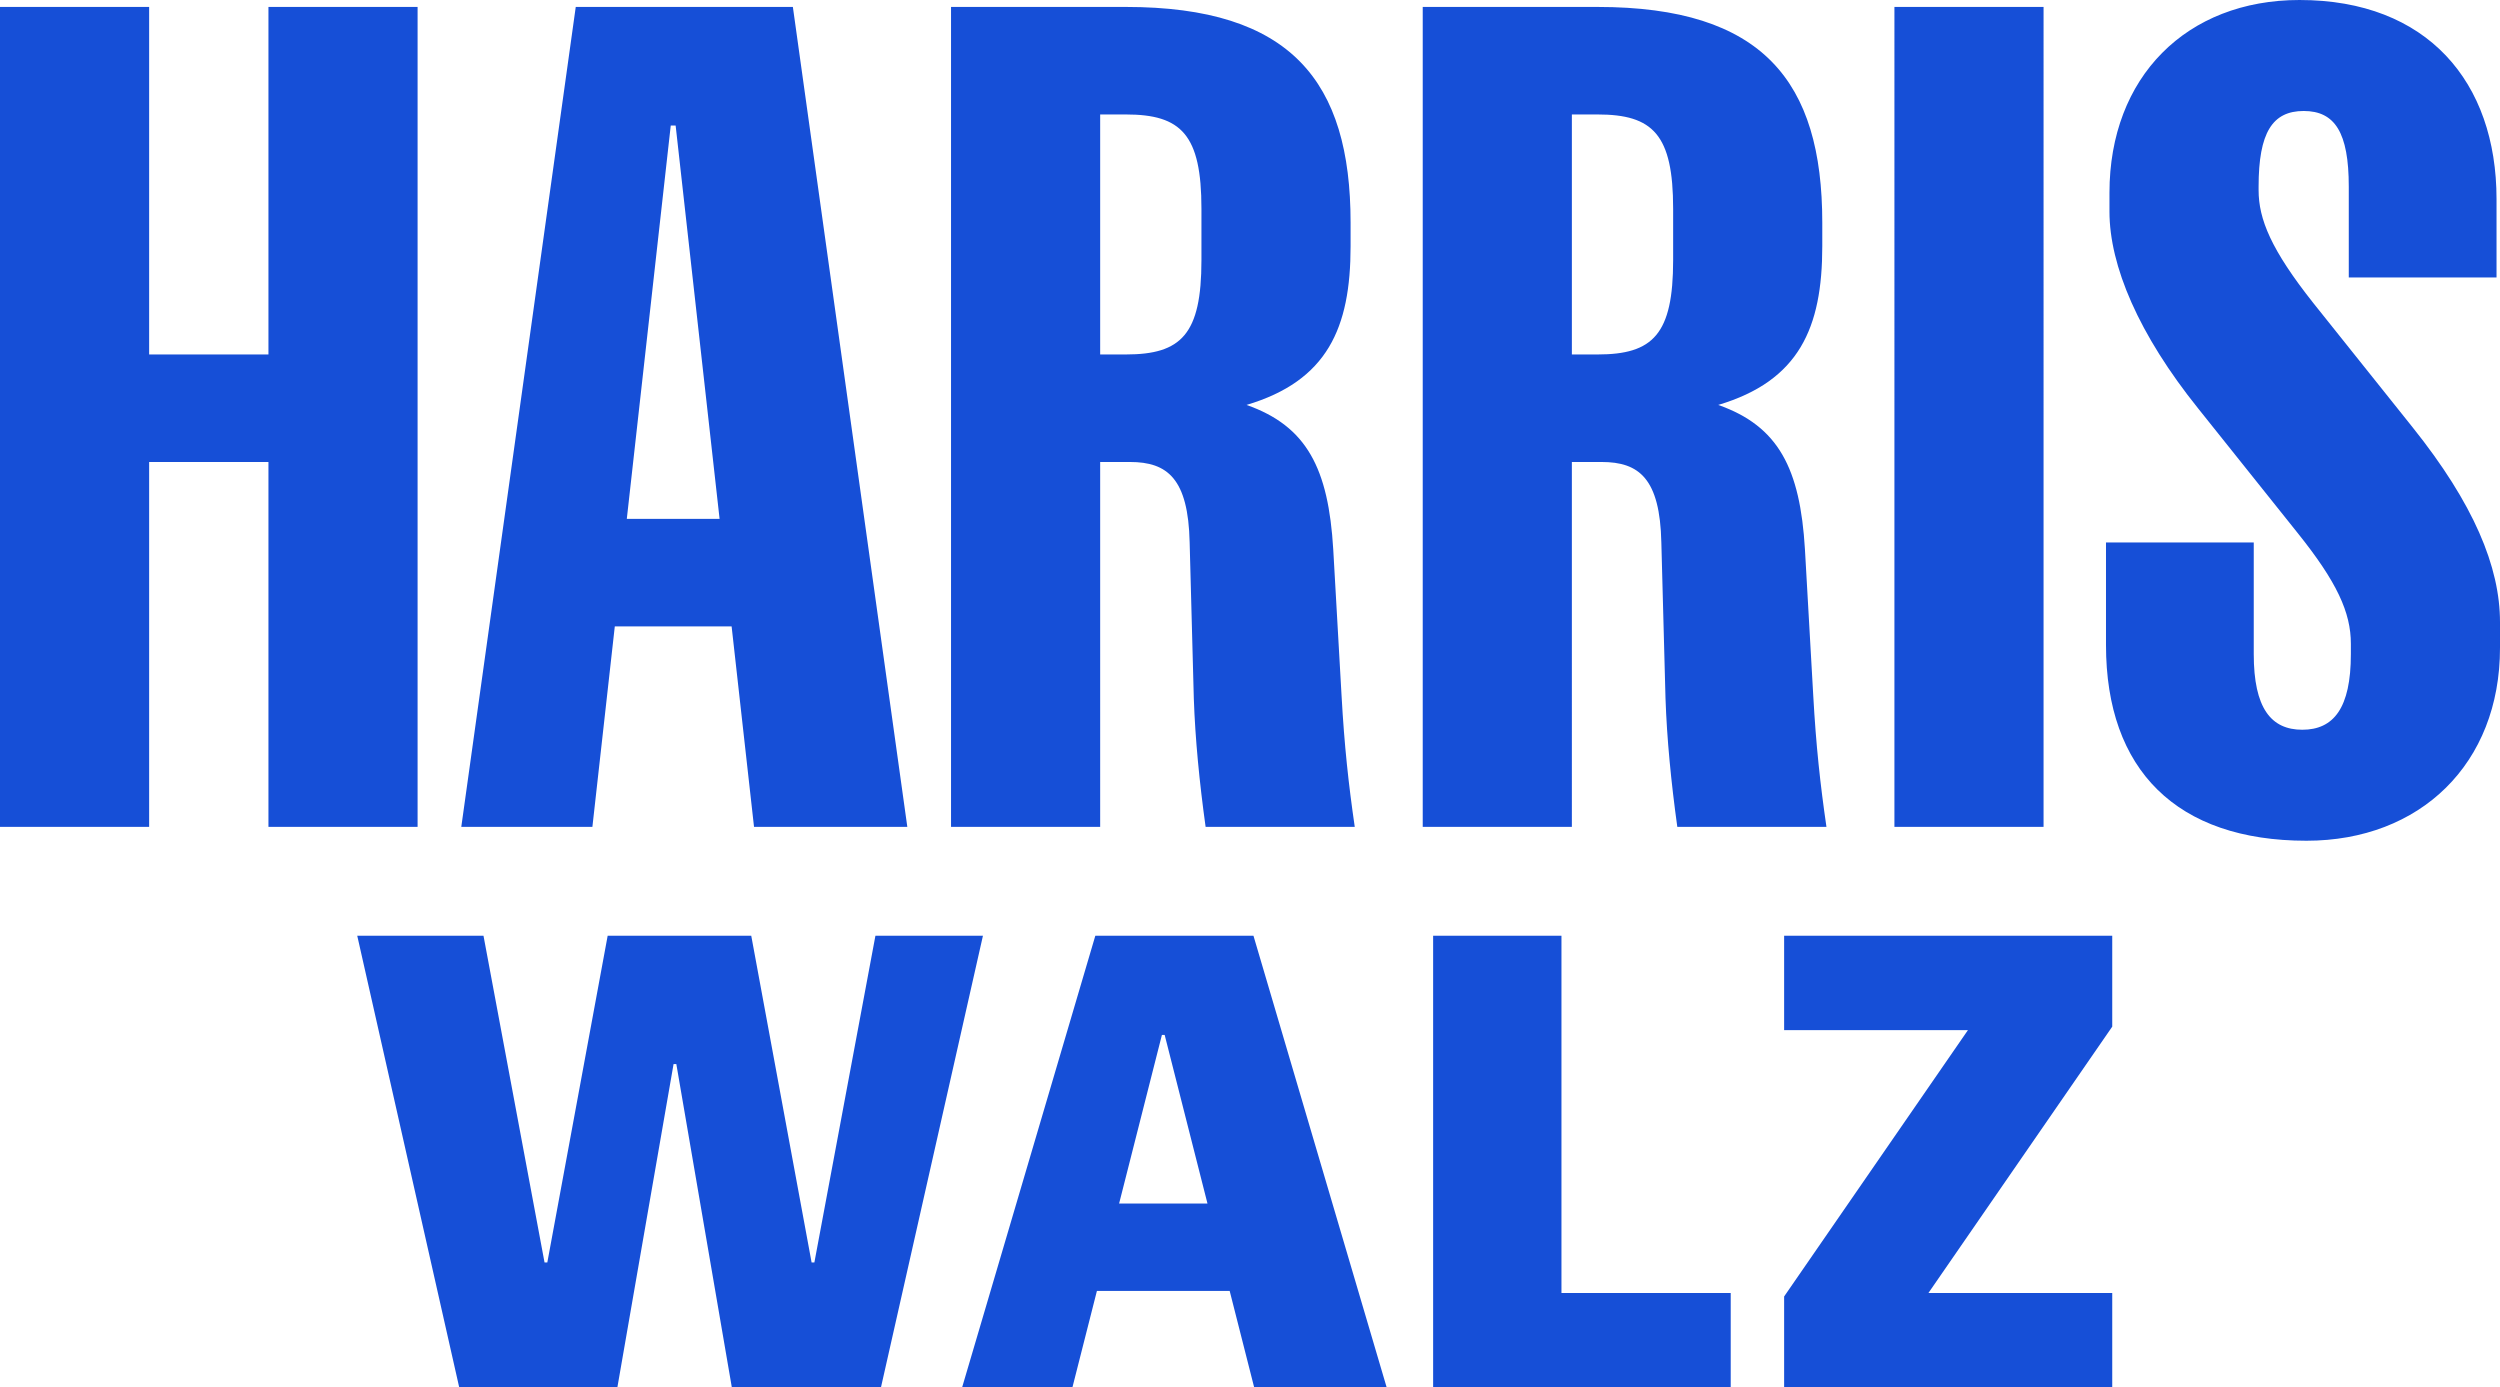
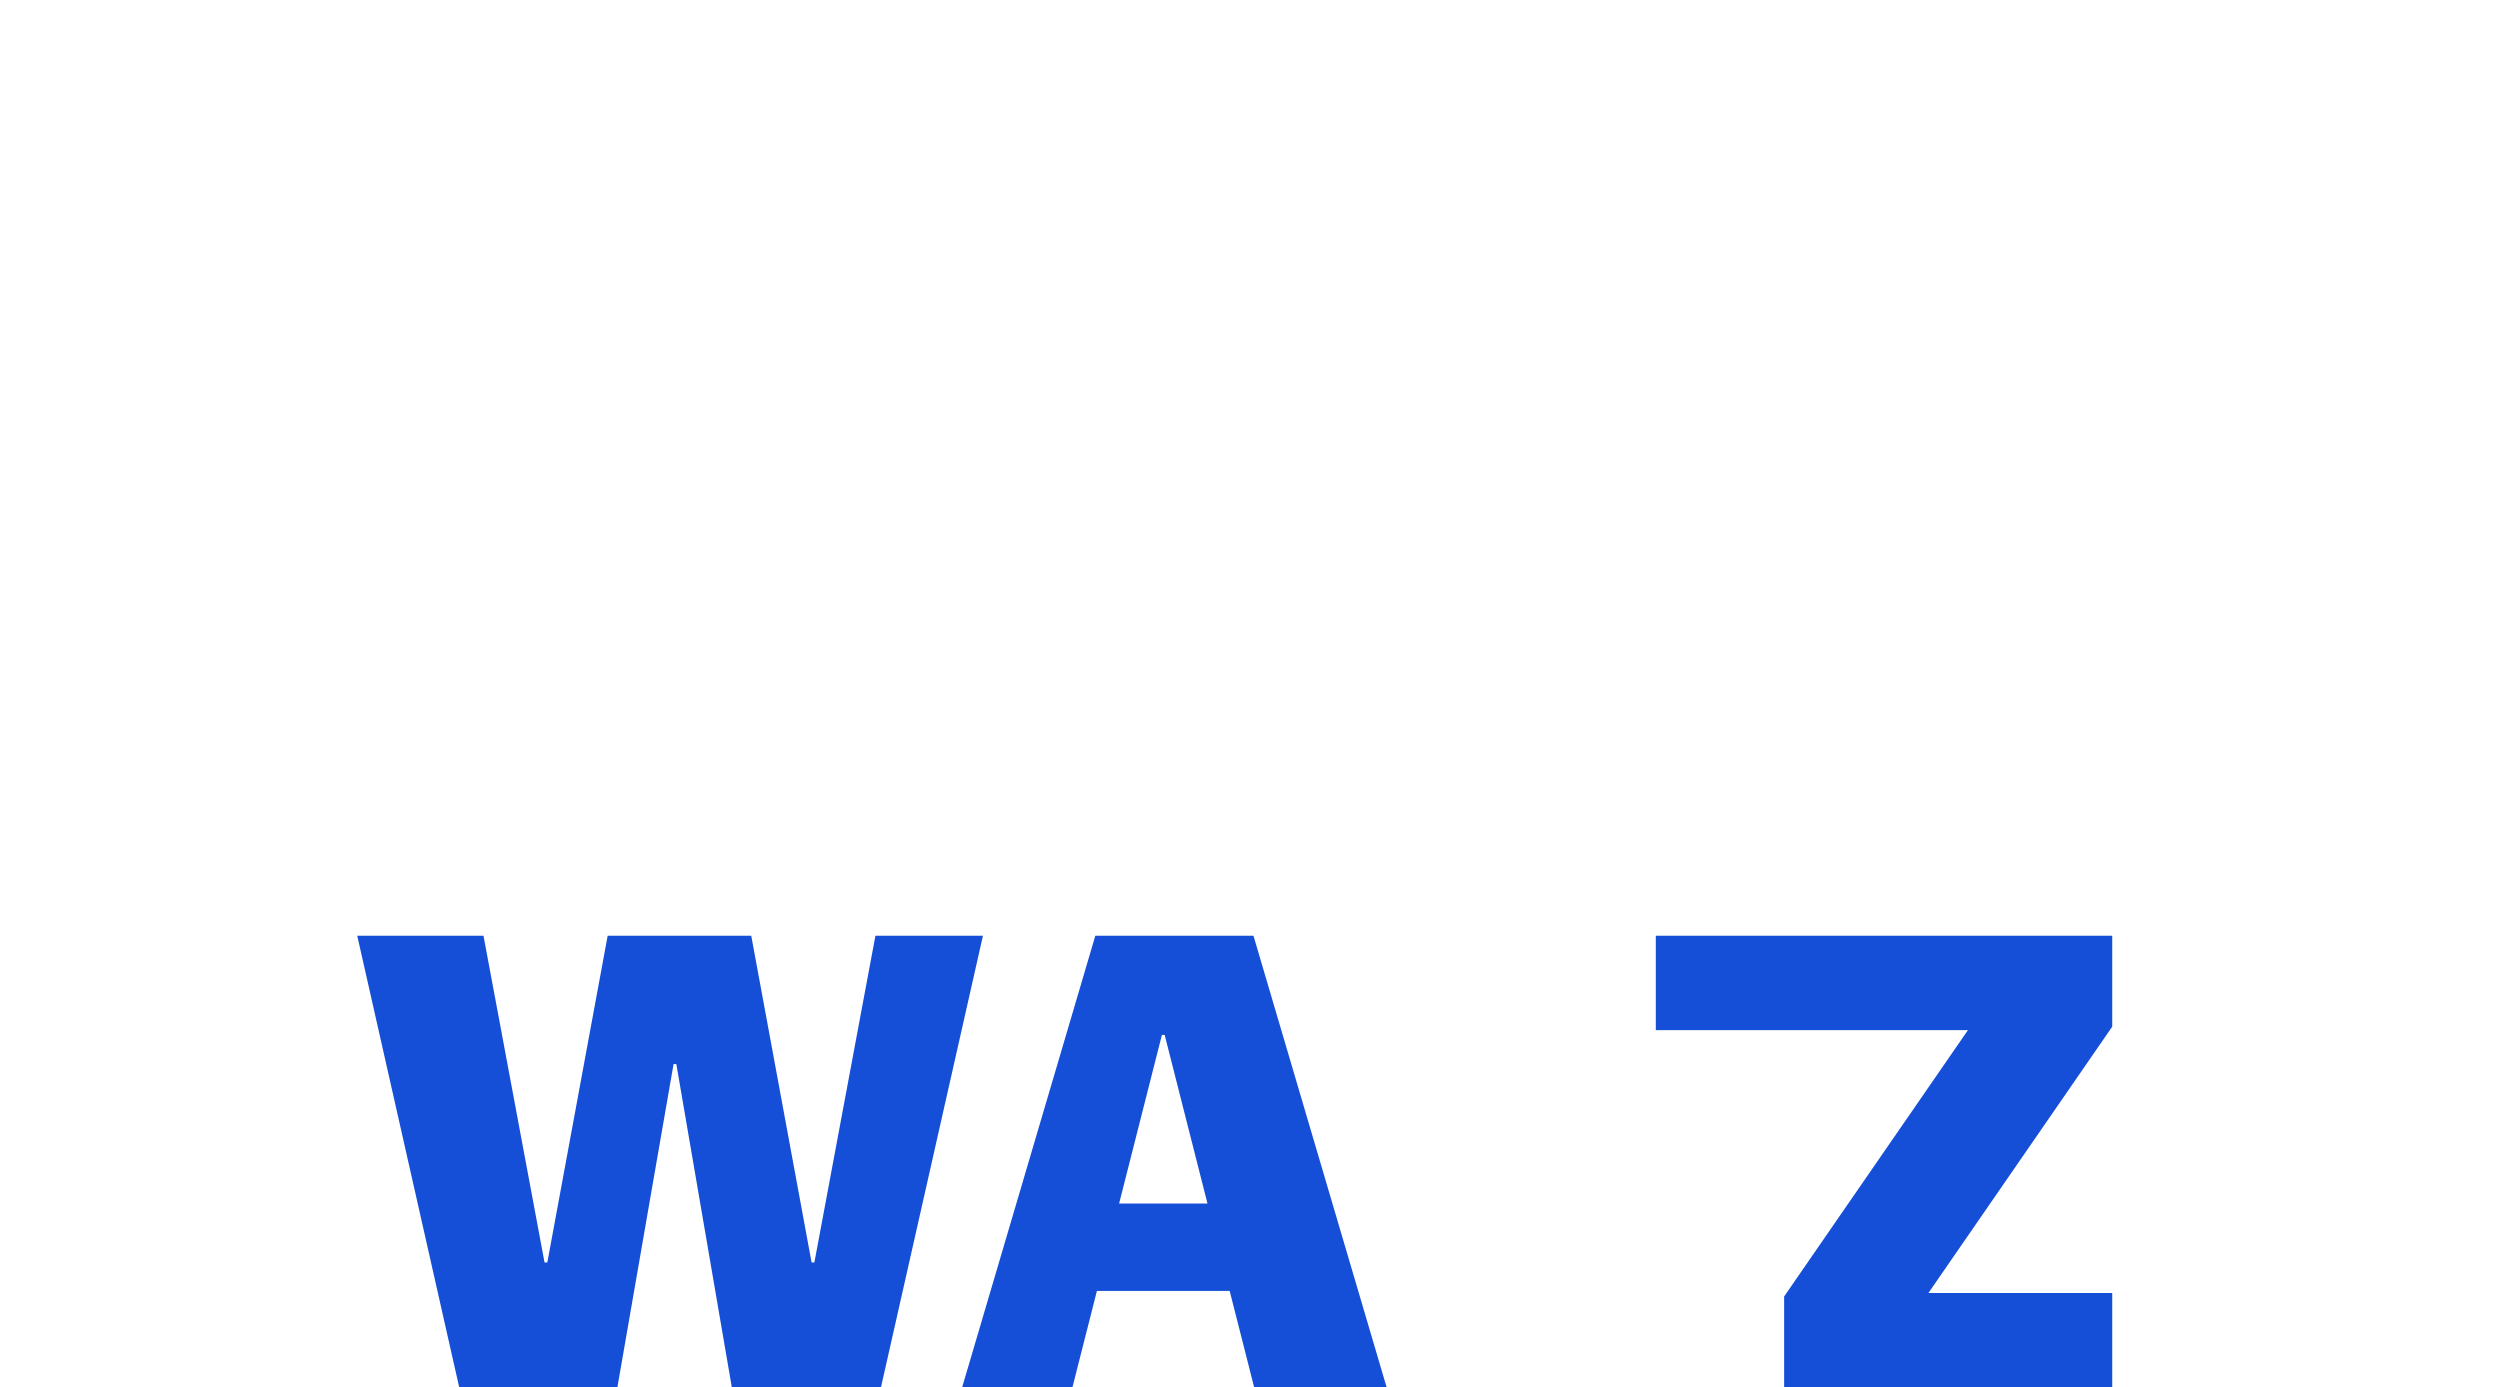
<svg xmlns="http://www.w3.org/2000/svg" version="1.1" viewBox="0 0 1000 554.94" id="svg4" width="1000" height="554.94">
  <defs id="defs1">
    <style id="style1">.cls-1{fill:#164fd7}</style>
  </defs>
-   <path class="cls-1" d="M245.921 250.555h46.725l8.963 80.189h61.319L317.147 2.775h-86.847L184.516 330.744h52.442Zm24.334-200.333 17.578 157.327h-37.111L268.299 50.222ZM440.067 184.796h11.932c14.982 0 23.306 6.659 23.861 32.187l1.665 62.429c.555 16.095 2.22 33.297 4.718 51.332h59.656c-2.498-17.202-4.163-32.462-5.273-52.44l-3.33-58.548c-1.927-32.325-10.528-49.292-34.683-57.782 32.325-9.629 41.621-30.773 41.621-63.472v-9.434c0-56.603-23.863-86.292-89.9-86.292h-69.922V330.744h59.656Zm40.511-101.277v20.533c0 29.689-8.046 37.735-30.244 37.735h-10.266V45.784h10.266c22.198 0 30.244 8.046 30.244 37.735ZM107.38 330.744V184.796H59.656v145.948H0V2.775h59.656V141.787h47.724V2.775h59.656V330.744Zm710.044 0h-59.656V2.775h59.656ZM1000 248.89v10.266c0 46.339-31.909 77.138-77.416 77.138-51.885 0-80.186-28.302-80.186-78.246v-41.066h59.101v44.671c0 21.643 6.936 30.244 19.423 30.244s19.423-8.601 19.423-30.244v-4.161c0-12.487-5.551-24.696-21.366-44.396l-39.678-49.667c-23.863-29.689-35.517-57.158-35.517-78.801v-7.491C843.783 30.799 874.583 0 919.811 0c51.055 0 78.801 32.742 78.801 79.634v31.354h-59.101V74.64c0-21.643-5.551-30.244-18.035-30.244-12.484 0-18.037 8.601-18.037 30.244v1.388c0 11.654 4.996 23.861 21.921 45.226l39.678 49.667C989.456 201.443 1000 226.694 1000 248.89Zm-371.254-64.094h11.932c14.982 0 23.306 6.659 23.861 32.187l1.665 62.429c.555 16.095 2.22 33.297 4.718 51.332h59.656c-2.498-17.202-4.163-32.462-5.273-52.44l-3.328-58.548c-1.929-32.325-10.531-49.292-34.685-57.782 32.325-9.629 41.621-30.773 41.621-63.472v-9.434c0-56.603-23.863-86.292-89.9-86.292h-69.922V330.744h59.656Zm40.511-101.277v20.533c0 29.689-8.046 37.735-30.244 37.735h-10.266V45.784H639.012c22.198 0 30.244 8.046 30.244 37.735Z" id="path1" />
-   <path class="cls-1" d="m438.126 374.307-53.275 180.633h44.119l9.794-38.568h53.108l9.794 38.568h52.997l-53.275-180.633Zm9.516 107.105 17.12-67.427h1.11l17.12 67.427Zm266.01-107.105h131.243v36.35l-73.53 106.548h73.53v37.735H713.652v-36.348l73.53-106.55h-73.53Zm-89.067 142.897h67.702v37.735h-119.034V374.307h51.332ZM393.175 374.307l-40.788 180.633h-59.656l-22.198-129.301h-1.11l-22.473 129.301h-63.264l-40.788-180.633h50.5l24.418 130.688h1.11l24.139-130.688h57.436l24.141 130.688h1.11l24.416-130.688Z" id="path2" />
+   <path class="cls-1" d="m438.126 374.307-53.275 180.633h44.119l9.794-38.568h53.108l9.794 38.568h52.997l-53.275-180.633Zm9.516 107.105 17.12-67.427h1.11l17.12 67.427Zm266.01-107.105h131.243v36.35l-73.53 106.548h73.53v37.735H713.652v-36.348l73.53-106.55h-73.53Zh67.702v37.735h-119.034V374.307h51.332ZM393.175 374.307l-40.788 180.633h-59.656l-22.198-129.301h-1.11l-22.473 129.301h-63.264l-40.788-180.633h50.5l24.418 130.688h1.11l24.139-130.688h57.436l24.141 130.688h1.11l24.416-130.688Z" id="path2" />
</svg>